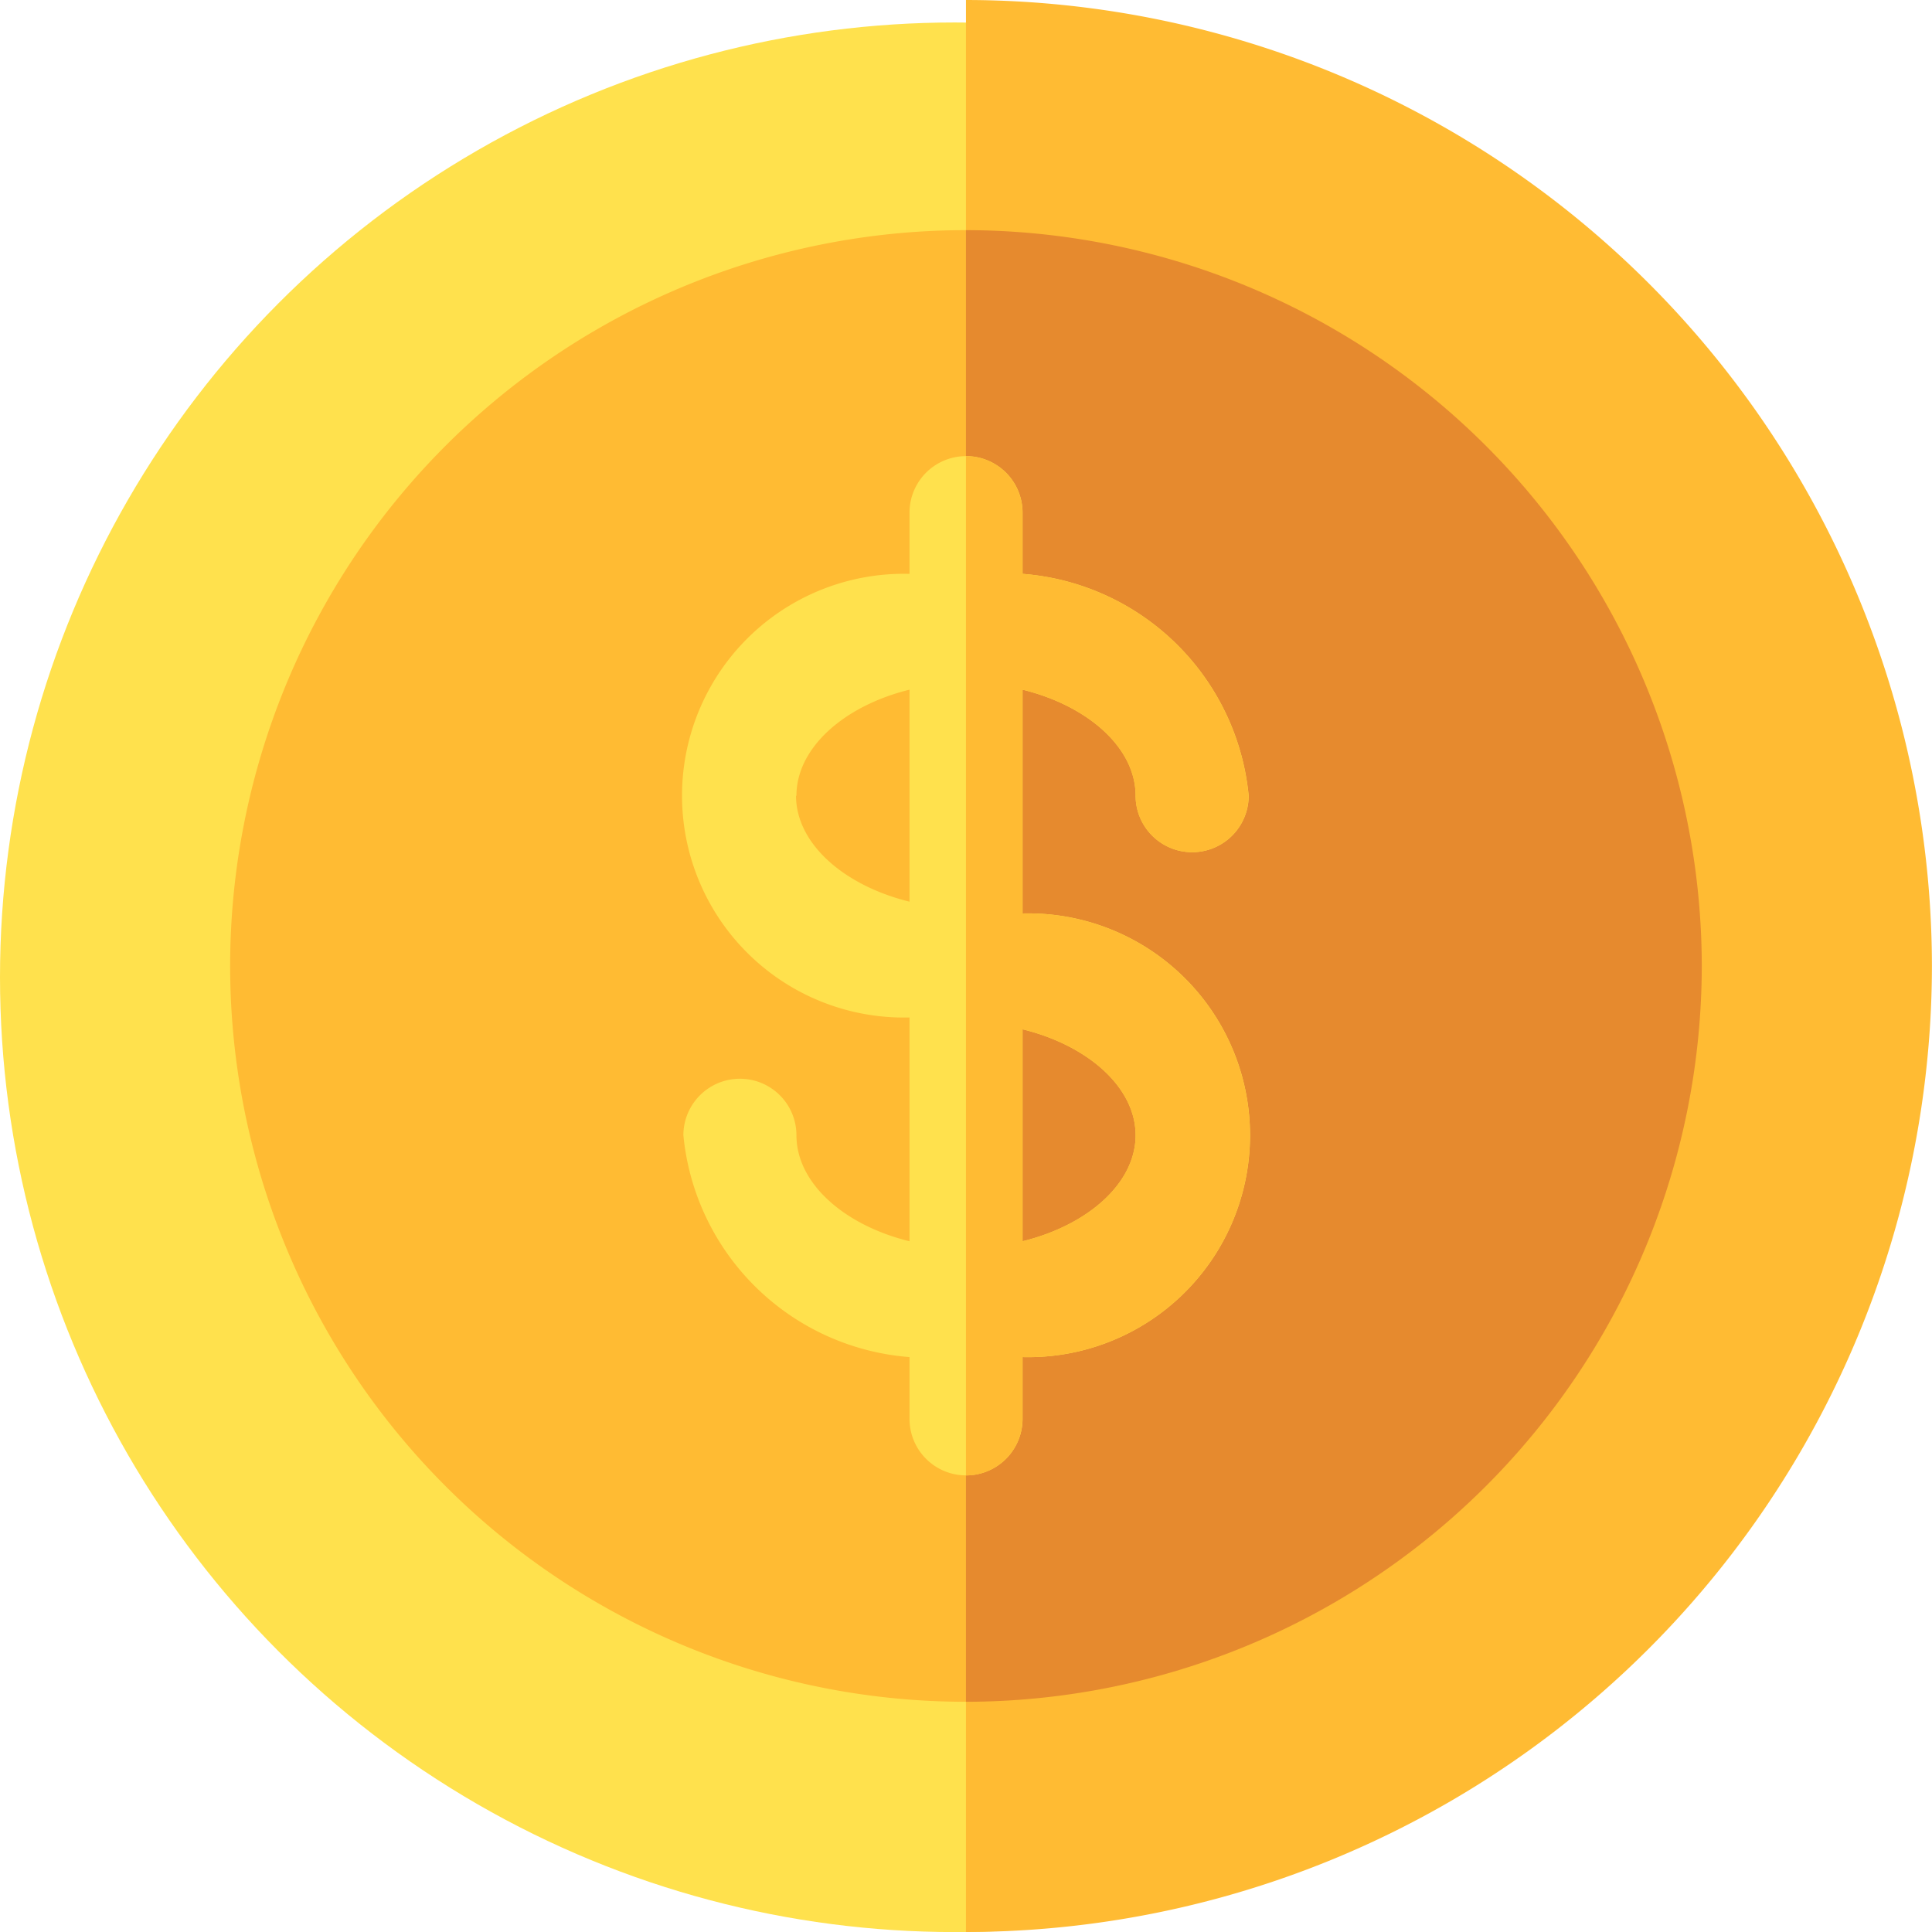
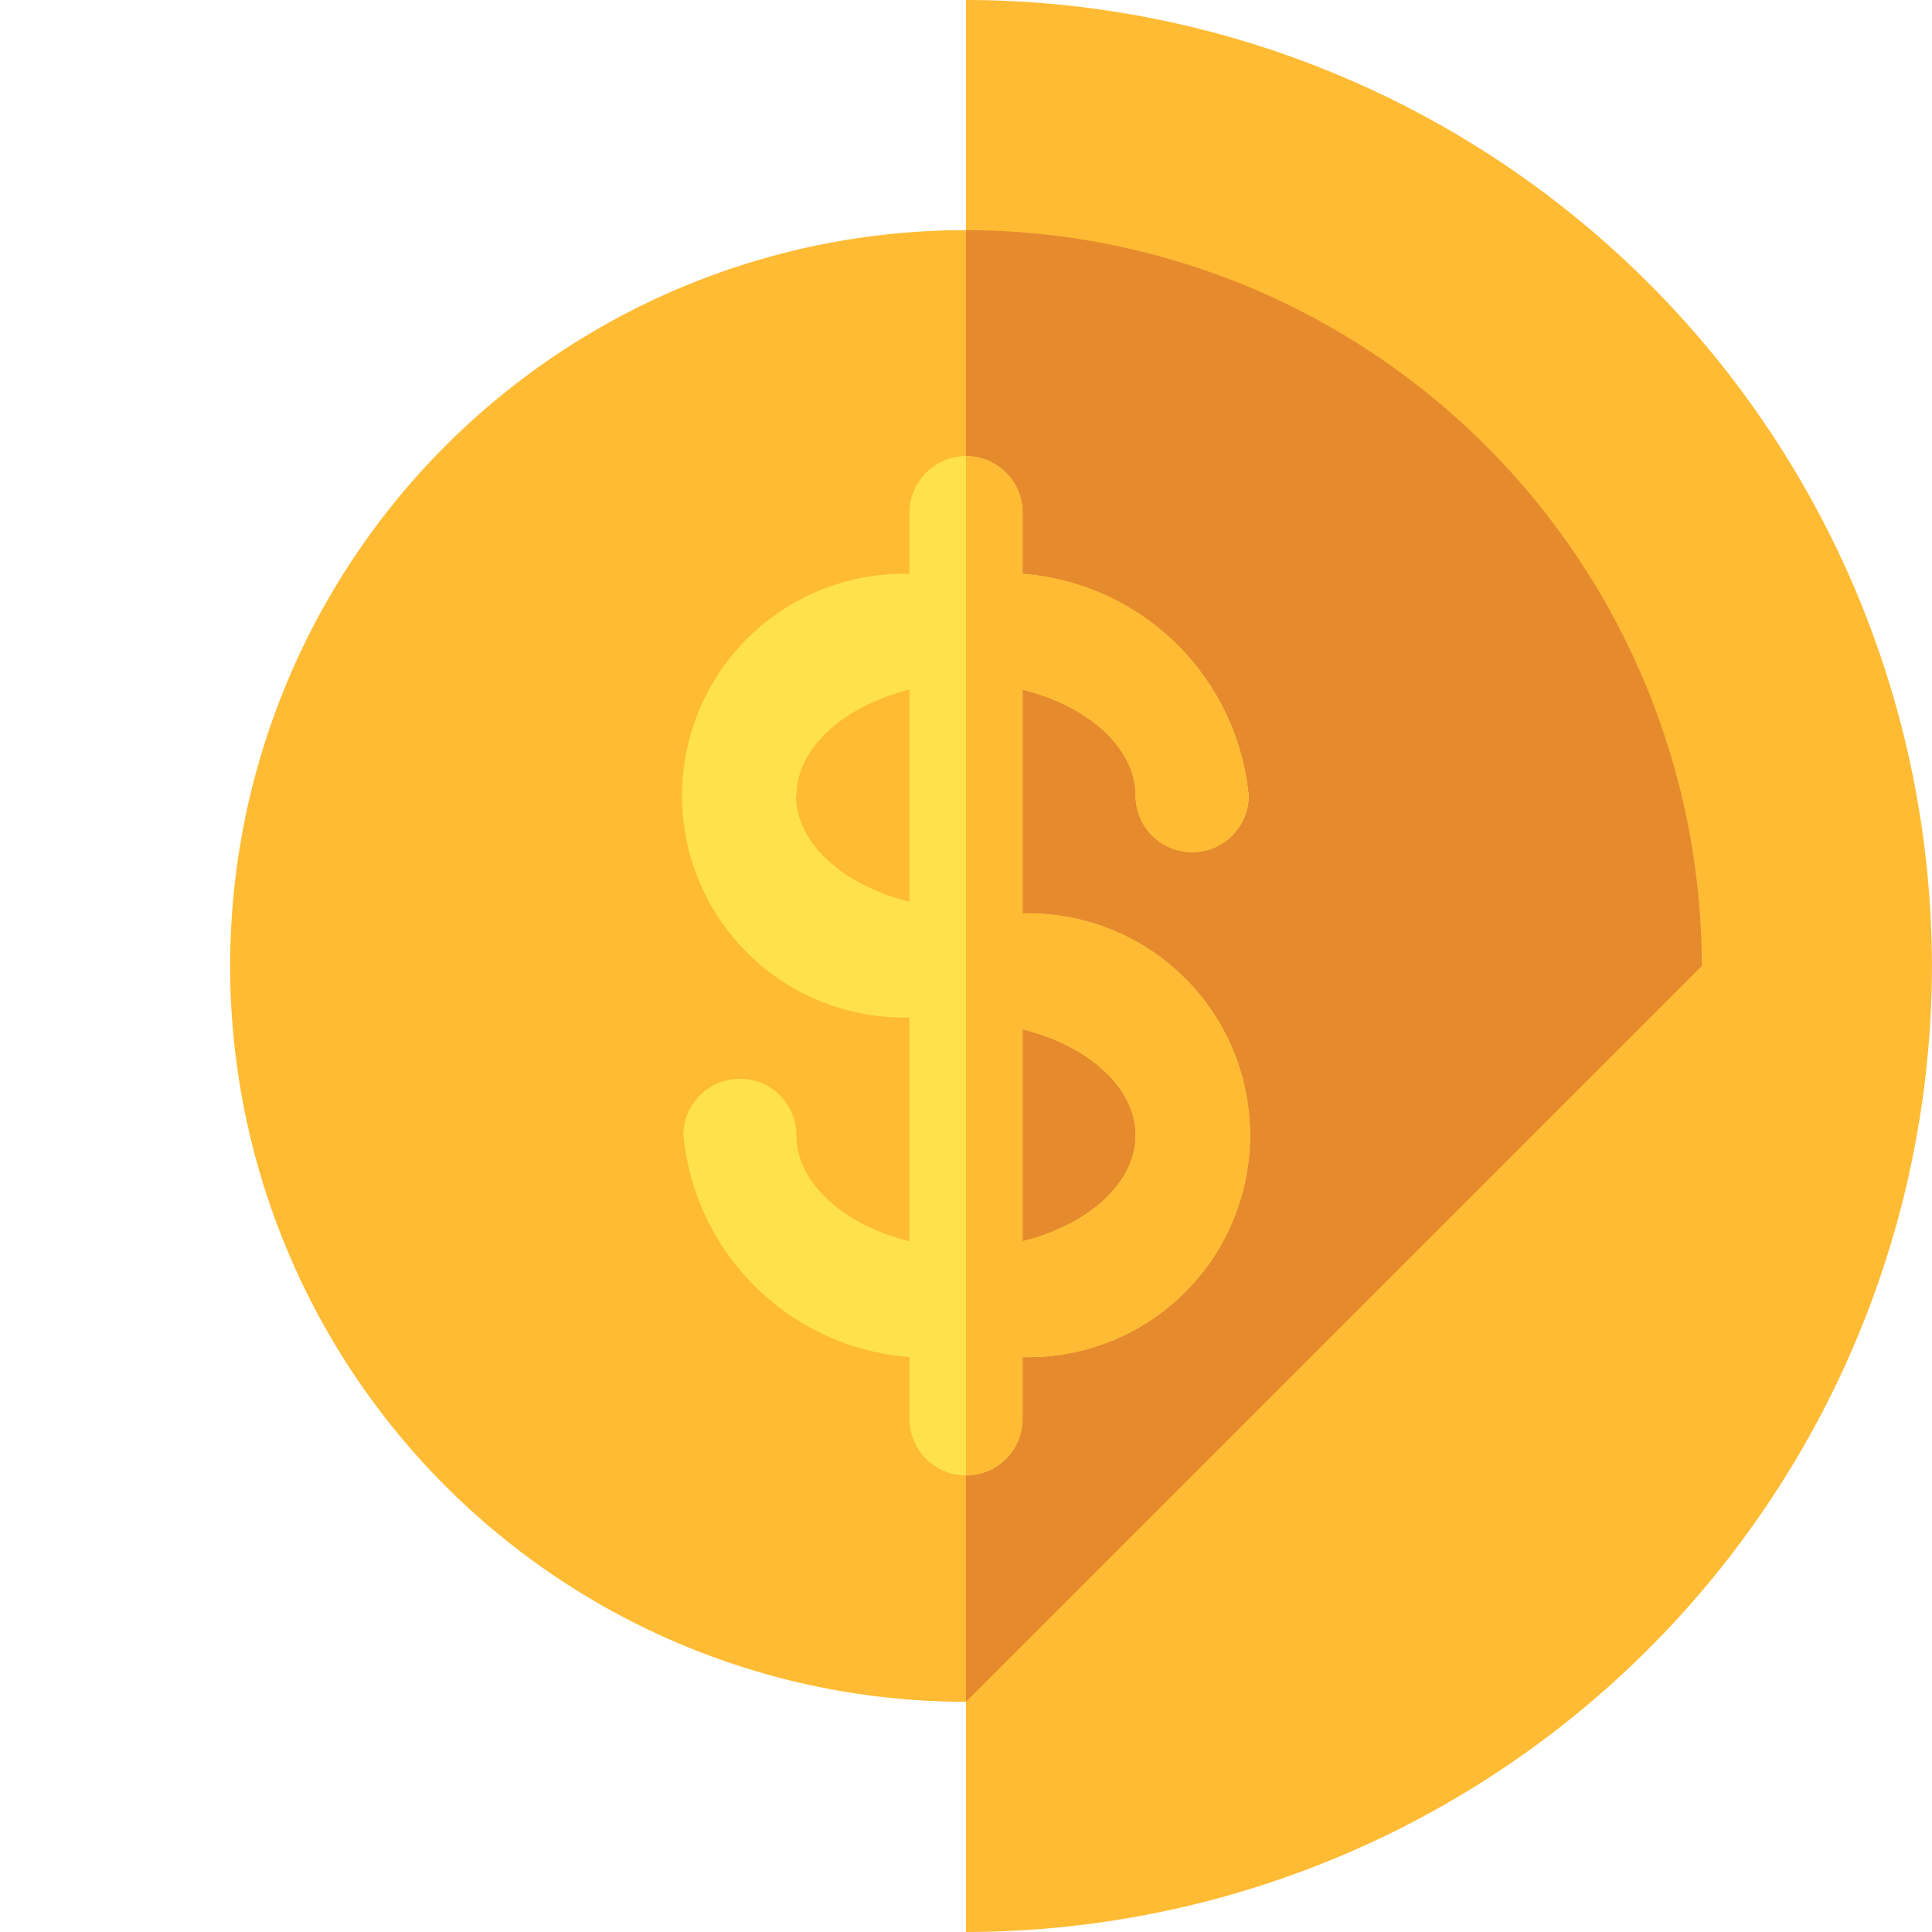
<svg xmlns="http://www.w3.org/2000/svg" id="money" width="27.341" height="27.341" viewBox="0 0 27.341 27.341">
-   <circle id="Ellipse_113" data-name="Ellipse 113" cx="13.512" cy="13.512" r="13.512" transform="translate(0 0.318)" fill="#ffe14d" />
  <path id="Path_4915" data-name="Path 4915" d="M269.67,13.67A13.686,13.686,0,0,0,256,0V27.341A13.686,13.686,0,0,0,269.67,13.67Z" transform="translate(-242.33)" fill="#fb3" />
  <g id="Group_1959" data-name="Group 1959" transform="translate(3.257 3.257)">
    <g id="Group_1958" data-name="Group 1958">
      <path id="Path_4916" data-name="Path 4916" d="M71.413,81.826A10.413,10.413,0,1,1,81.826,71.413,10.425,10.425,0,0,1,71.413,81.826Z" transform="translate(-61 -61)" fill="#fb3" />
    </g>
  </g>
-   <path id="Path_4917" data-name="Path 4917" d="M266.413,71.413A10.425,10.425,0,0,0,256,61V81.826A10.425,10.425,0,0,0,266.413,71.413Z" transform="translate(-242.33 -57.743)" fill="#e68a2e" />
+   <path id="Path_4917" data-name="Path 4917" d="M266.413,71.413A10.425,10.425,0,0,0,256,61V81.826Z" transform="translate(-242.33 -57.743)" fill="#e68a2e" />
  <g id="Cent_2_" transform="translate(9.665 6.454)">
    <path id="Path_4918" data-name="Path 4918" d="M185.806,127.327V124.16c.921.226,1.6.819,1.6,1.5a.8.8,0,1,0,1.6,0,3.484,3.484,0,0,0-3.2-3.139v-.866a.8.8,0,0,0-1.6,0v.866a3.14,3.14,0,1,0,0,6.278v3.167c-.921-.226-1.6-.819-1.6-1.5a.8.8,0,0,0-1.6,0,3.484,3.484,0,0,0,3.2,3.139v.874a.8.8,0,1,0,1.6,0v-.874a3.14,3.14,0,1,0,0-6.278Zm-3.2-1.667c0-.681.681-1.274,1.6-1.5v3C183.283,126.934,182.6,126.341,182.6,125.66Zm3.2,6.306v-3c.921.226,1.6.819,1.6,1.5S186.727,131.74,185.806,131.966Z" transform="translate(-181 -120.854)" fill="#ffe14d" />
  </g>
  <path id="Path_4919" data-name="Path 4919" d="M256.8,134.479v-.874a3.14,3.14,0,1,0,0-6.278V124.16c.921.226,1.6.819,1.6,1.5a.8.8,0,0,0,1.6,0,3.484,3.484,0,0,0-3.2-3.139v-.866a.8.8,0,0,0-.8-.8V135.28A.8.8,0,0,0,256.8,134.479Zm0-5.513c.921.226,1.6.819,1.6,1.5s-.681,1.274-1.6,1.5Z" transform="translate(-242.33 -114.4)" fill="#fb3" />
</svg>